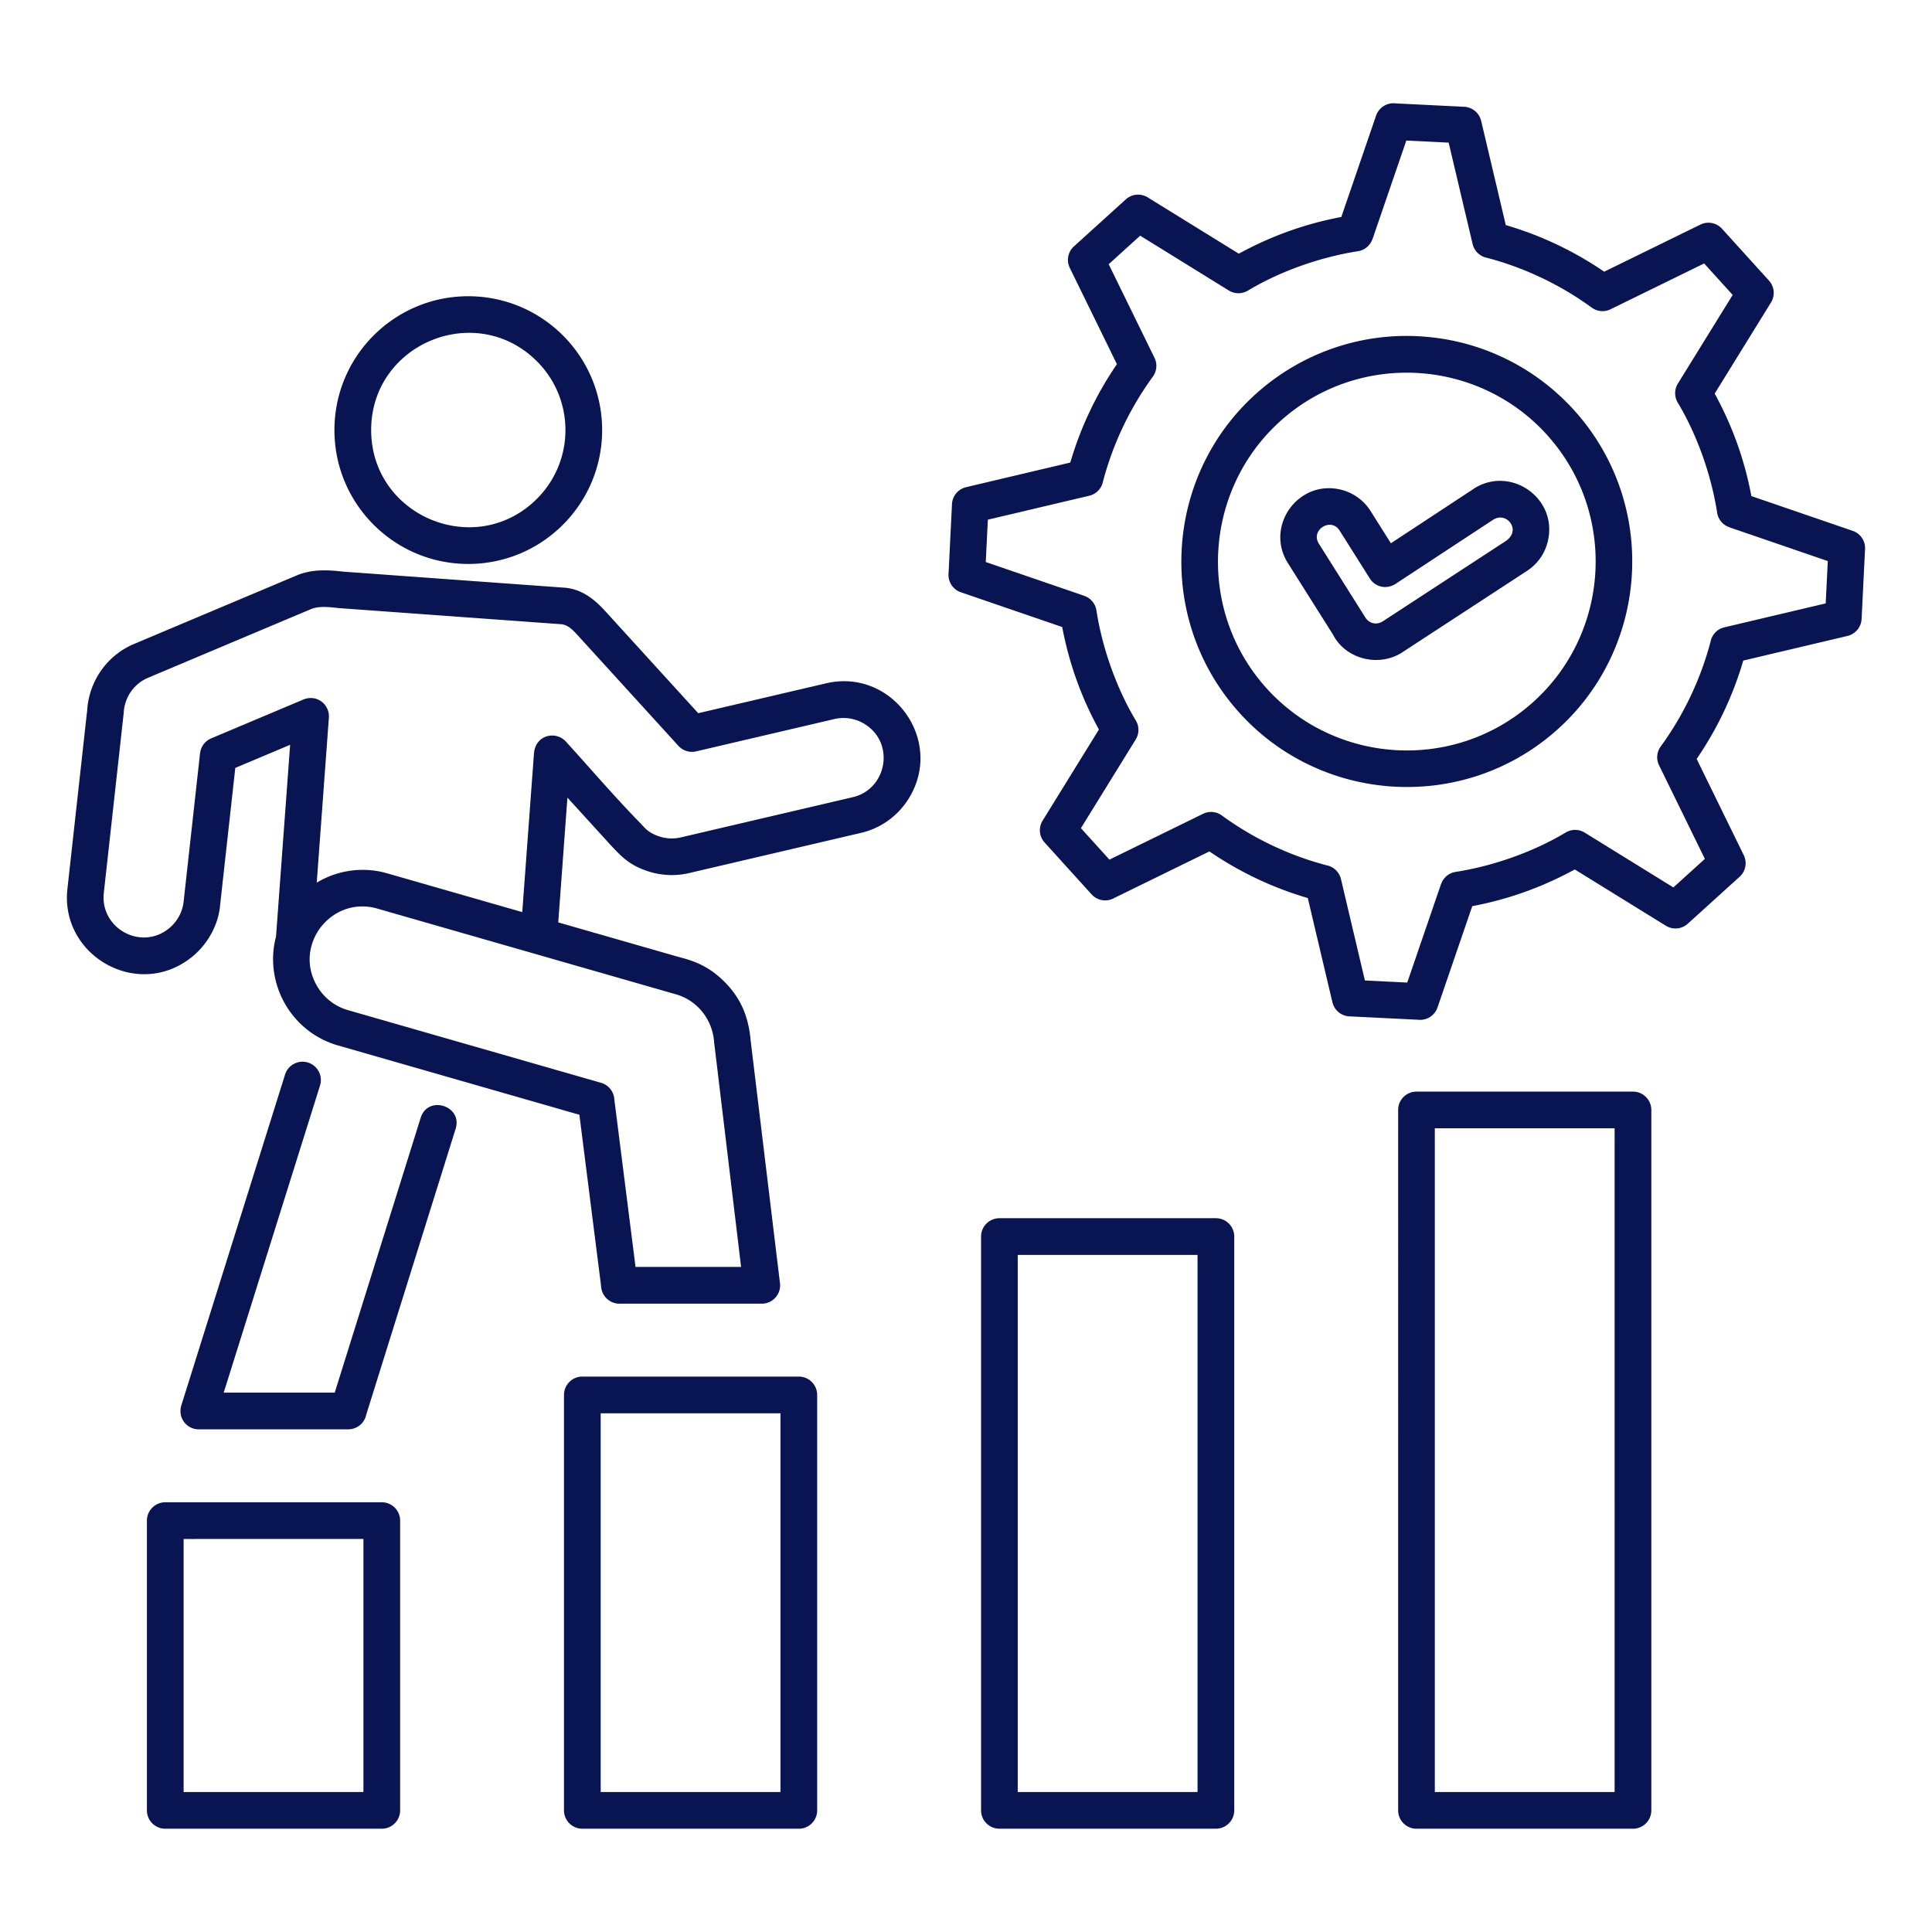
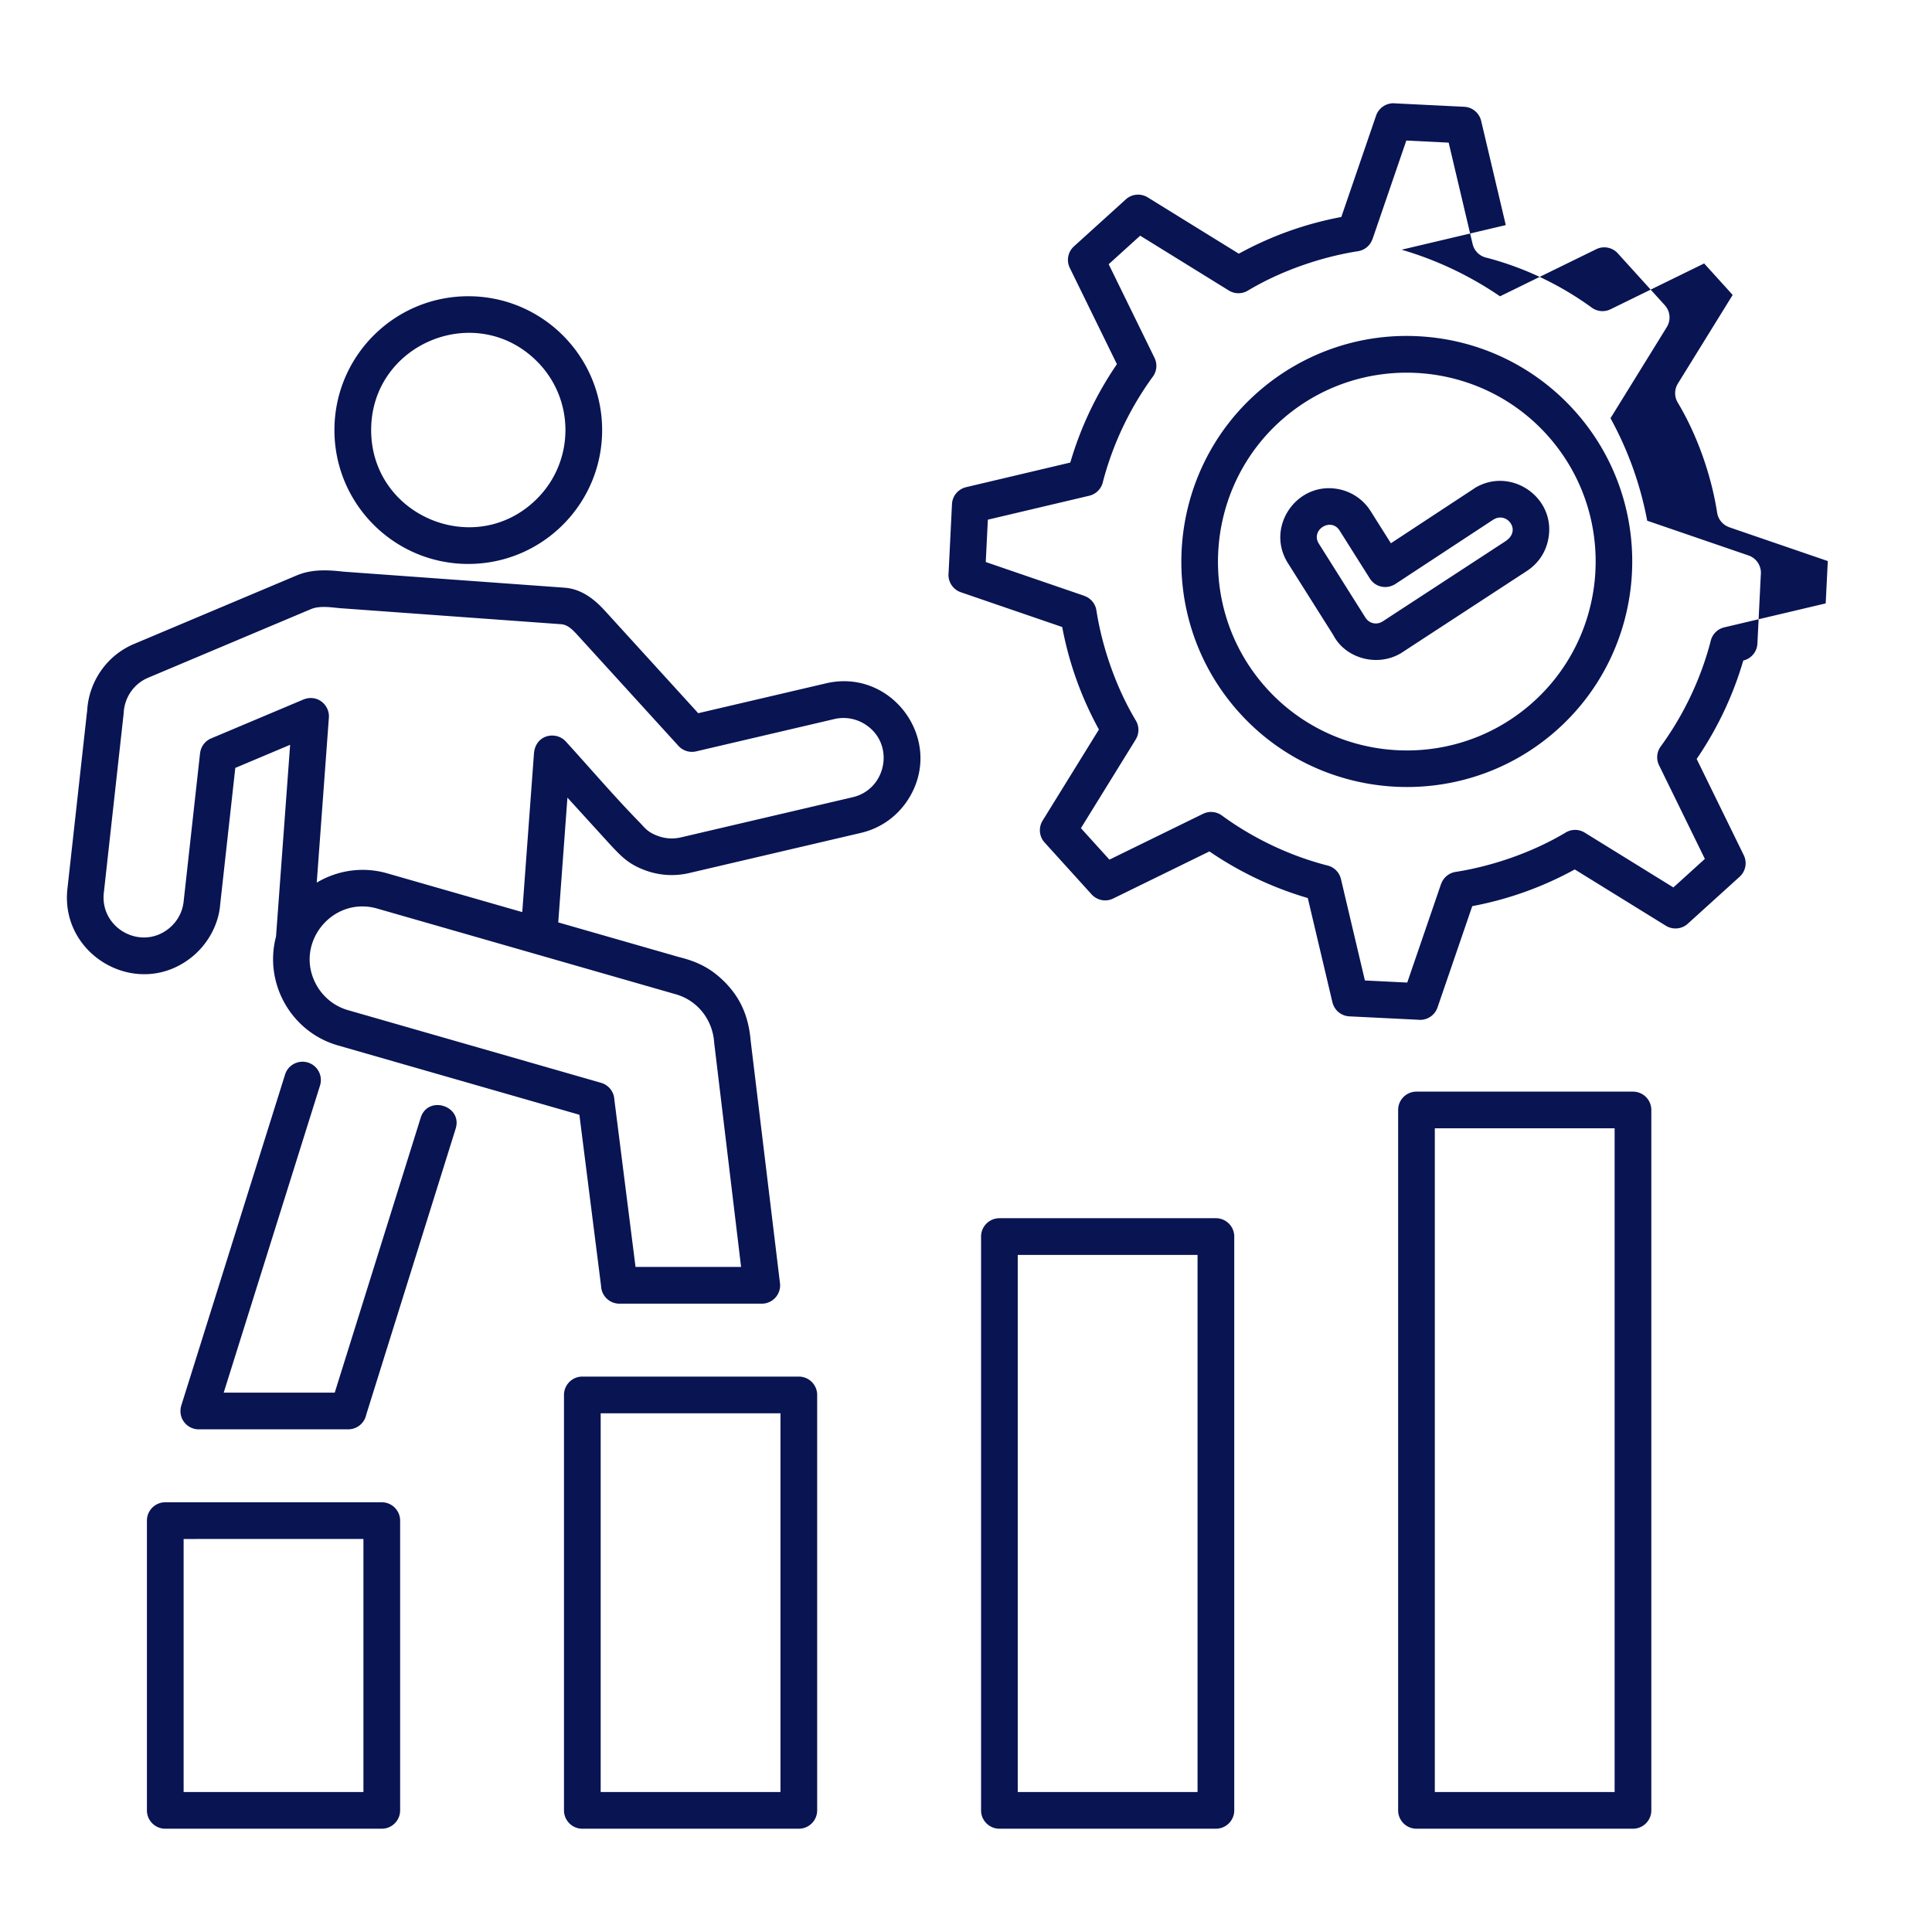
<svg xmlns="http://www.w3.org/2000/svg" width="1600" height="1600" viewBox="0 0 1200 1200">
-   <path fill="#091453" fill-rule="evenodd" d="M290.86 184c45.914 0 83.137 37.227 83.137 83.137 0 45.914-37.227 83.137-83.137 83.137-45.914 0-83.137-37.227-83.137-83.137 0-45.91 37.223-83.137 83.137-83.137zm624.66 119.45c22.602-14.352 51.898 5.727 45.961 32.289-1.79 8.04-6.488 14.789-13.898 19.414l-76.688 50.074.012.023c-14.738 9.364-34.586 3.989-42.414-10.113l-.586-1.039-27.95-44.312c-14.362-22.773 6.102-51.699 32.353-45.773a30.268 30.268 0 0 1 18.988 13.414l12.613 20 51.637-33.949zm18 18.188a7.65 7.65 0 0 0-5.8 1.04l-.024-.04-60.5 39.762c-5.676 3.95-12.887 2.414-16.363-3.086l-18.79-29.789c-5.335-8.45-18.237-.351-12.874 8.164l28.96 45.977c2.337 3.614 6.915 4.664 10.563 2.352l.011.023 76.438-49.914c7.993-5.414 3.72-13.3-1.62-14.488zm-49.41-112.59c-38.312-2.852-74.227 10.051-101.36 33.238-58.699 50.164-65.637 138.85-15.461 197.55 50.164 58.688 138.85 65.637 197.55 15.477 58.676-50.148 65.613-138.88 15.477-197.55-23.164-27.102-56.613-45.426-94.926-48.613a14.95 14.95 0 0 0-1.277-.102zm78.898 63.488c-42.051-49.188-116.31-55-165.5-12.977-49.102 41.977-54.938 116.4-12.977 165.5 42.051 49.188 116.32 55.012 165.5 12.977 49.191-42.039 55.016-116.31 12.977-165.5zm-27.738-132.73-15.289-64.711h-.012c-1.125-4.824-5.336-8.523-10.539-8.773l-42.625-2.102a11.389 11.389 0 0 0-12.102 7.613l-21.586 62.938c-22.55 4.25-43.664 11.852-63.664 22.801l-56.602-34.988c-4.187-2.586-9.738-2.226-13.574 1.239L667.3 152.8a11.34 11.34 0 0 0-2.824 13.613l29.262 59.773c-12.824 18.762-22.539 39.188-28.96 61.113l-64.712 15.289v.011c-4.824 1.125-8.523 5.336-8.773 10.54l-2.102 42.624a11.398 11.398 0 0 0 7.625 12.102l62.938 21.586c4.25 22.551 11.852 43.664 22.801 63.664l-34.977 56.602c-2.586 4.188-2.227 9.75 1.238 13.574l28.977 31.977c3.29 3.852 8.864 5.149 13.613 2.825l59.773-29.262c18.762 12.812 39.2 22.539 61.113 28.96l15.29 64.712h.011c1.125 4.824 5.336 8.523 10.54 8.773l42.624 2.102c5.211.613 10.324-2.45 12.102-7.614l21.586-62.938c22.551-4.25 43.664-11.852 63.664-22.8l56.602 34.976c4.188 2.586 9.738 2.227 13.574-1.238l31.977-28.977a11.34 11.34 0 0 0 2.824-13.613l-29.262-59.773c12.824-18.762 22.54-39.2 28.961-61.113l64.711-15.29v-.01c4.824-1.126 8.524-5.337 8.774-10.54l2.101-42.625c.614-5.21-2.449-10.324-7.613-12.102l-62.938-21.586c-4.25-22.55-11.836-43.664-22.801-63.664l34.977-56.602c2.586-4.187 2.227-9.738-1.238-13.574l-28.977-31.977a11.34 11.34 0 0 0-13.613-2.824l-59.773 29.262c-18.773-12.812-39.211-22.535-61.125-28.949zm21.938 32.602a193.778 193.778 0 0 0-33.613-12.273c-4.273-.824-7.887-4.074-8.938-8.602l-14.863-62.938-26.3-1.3-20.997 61.21-.039-.011a11.368 11.368 0 0 1-9 7.539c-23.289 3.625-48.227 12.387-68.312 24.426a11.354 11.354 0 0 1-11.898-.023l-55.062-34.051-19.562 17.727 28.461 58.148a11.326 11.326 0 0 1-1.023 11.664 194.989 194.989 0 0 0-18.676 31.449 194.26 194.26 0 0 0-12.273 33.613c-.824 4.273-4.074 7.886-8.602 8.937l-62.938 14.863-1.3 26.301 61.199 20.988-.012.04a11.326 11.326 0 0 1 7.539 9c3.613 23.272 12.387 48.226 24.426 68.311a11.354 11.354 0 0 1-.023 11.898l-34.023 55.062 17.71 19.551 58.149-28.46a11.326 11.326 0 0 1 11.664 1.023 194.12 194.12 0 0 0 31.449 18.676 192.822 192.822 0 0 0 33.613 12.273 11.374 11.374 0 0 1 8.937 8.601l14.863 62.938 26.301 1.3 20.988-61.198.04.012a11.348 11.348 0 0 1 9-7.54c23.288-3.624 48.226-12.386 68.311-24.425a11.354 11.354 0 0 1 11.898.023l55.062 34.039 19.562-17.727-28.46-58.148a11.326 11.326 0 0 1 1.023-11.664 194.19 194.19 0 0 0 18.676-31.461 193.778 193.778 0 0 0 12.273-33.613c.824-4.273 4.085-7.887 8.601-8.938l62.938-14.863 1.3-26.3-61.198-20.989.012-.039a11.348 11.348 0 0 1-7.54-9c-3.613-23.289-12.386-48.227-24.413-68.312a11.354 11.354 0 0 1 .023-11.898l34.039-55.062-17.727-19.55-58.137 28.46a11.326 11.326 0 0 1-11.664-1.023 195.755 195.755 0 0 0-31.465-18.664zm-77.398 505.62h134.46c6.3 0 11.398 5.102 11.398 11.398v435.02c0 6.3-5.102 11.398-11.398 11.398l-134.46.004c-6.29 0-11.398-5.102-11.398-11.398V689.41c0-6.29 5.098-11.387 11.398-11.387zm123.06 22.785H891.19v412.24h111.68zm-382.11 55.84h134.46c6.3 0 11.398 5.102 11.398 11.398v356.39c0 6.3-5.102 11.398-11.398 11.398l-134.46.004c-6.3 0-11.398-5.102-11.398-11.398v-356.39c0-6.29 5.098-11.398 11.398-11.398zm123.06 22.797H632.14v333.6h111.68zM361.7 855.028h134.46c6.3 0 11.398 5.113 11.398 11.398v258.02c0 6.3-5.102 11.398-11.398 11.398l-134.46.004c-6.29 0-11.398-5.102-11.398-11.398V866.42c.012-6.3 5.113-11.398 11.398-11.398zm123.07 22.797H373.09v235.23h111.68zm-382.12 55.266h134.48c6.29 0 11.398 5.113 11.398 11.398v179.96c0 6.3-5.102 11.398-11.398 11.398l-134.48.004c-6.3 0-11.398-5.102-11.398-11.398v-179.96c0-6.29 5.113-11.398 11.398-11.398zm123.08 22.797H114.05v157.16h111.68zM123.46 887.79c-7.563 0-13.477-7.324-10.648-15.461l64.238-204.88c1.863-6 8.25-9.352 14.25-7.477 6 1.864 9.352 8.25 7.477 14.25l-59.828 190.76h68.96l53.376-170.68c4.46-14.312 26.176-7.523 21.727 6.762l-55.523 177.56c-1.051 5.211-5.649 9.148-11.176 9.148zm360.93-91.34-18.113-149.82c-1.25-14.875-6.05-26.863-16.914-37.438-8.3-8.074-16.602-12.023-27.637-14.75l-74.988-21.523 5.7-77.5 26.585 29.188c7.149 7.648 11.711 12.414 22.375 16.188a47.343 47.343 0 0 0 26.637 1.477l106.76-24.961c12.79-2.989 23.176-10.926 29.613-21.301 22.45-36.148-10.289-81.176-51.312-71.586l-79.414 18.562-57.988-63.664c-6.586-7.227-14.637-13.551-25.125-14.301l-137.02-9.938c-10.039-1.125-19.789-1.676-29.3 2.336l-101.04 42.574a47.318 47.318 0 0 0-20.677 16.887c-5.011 7.3-7.949 15.887-8.398 24.75l-.203 1.488-12.062 108.98c-4.602 41.551 43.75 69.188 77.188 42.414 9.523-7.625 16.648-19.637 17.688-32.613l9.398-84.938 34.062-14.352-8.762 119.1c-3.773 14.301-1.539 28.926 5.2 41.086 6.898 12.461 18.523 22.301 33.227 26.523l150 43.074 13.477 106.39c.238 6.086 5.25 10.95 11.387 10.95h88.414c7.046.003 12.398-6.321 11.246-13.274zm-89.648-9.523h65.562l-16.727-139.4c-.898-13.938-10.113-26.012-23.711-29.926l-185.56-53.273c-27.938-8.024-51.949 21.836-37.789 47.426 4.074 7.363 10.949 13.176 19.613 15.664l157.19 45.137a11.397 11.397 0 0 1 8.262 10.414zm-198.01-238.71 7.54-102.49c.585-8.125-7.665-15.062-16.513-10.95l-56.602 23.853c-3.926 1.648-6.437 5.261-6.875 9.21h-.027l-10.211 92.238c-.75 6.801-4.239 12.688-9.239 16.688-17.336 13.887-42.75-.261-40.324-22.199l12.324-111.44h.012c.352-9.664 6.149-18.375 15.227-22.188l101.02-42.574c5.852-2.46 13.512-.949 18.664-.574l136.9 9.926c4.188.387 7.238 3.625 10.262 6.938l62.227 68.312c2.676 3.148 6.961 4.726 11.262 3.726l85.898-20.086c6.676-1.562 13.375-.25 18.812 3.125 19.062 11.836 13.801 40.45-7.437 45.426l-106.76 24.961a24.745 24.745 0 0 1-13.914-.773c-7.04-2.489-8.512-5.324-12.352-9.211-15.273-15.648-30.363-33.312-45.188-49.574-6.137-6.738-18.887-4.324-19.79 7.512l-7.261 98.449-83.863-24.074c-15.246-4.399-31.008-1.875-43.793 5.765zm136.8-323.77c-37.914-37.914-103-10.926-103 42.664 0 53.586 65.102 80.574 103 42.664 23.562-23.551 23.562-61.766 0-85.328z" />
+   <path fill="#091453" fill-rule="evenodd" d="M290.86 184c45.914 0 83.137 37.227 83.137 83.137 0 45.914-37.227 83.137-83.137 83.137-45.914 0-83.137-37.227-83.137-83.137 0-45.91 37.223-83.137 83.137-83.137zm624.66 119.45c22.602-14.352 51.898 5.727 45.961 32.289-1.79 8.04-6.488 14.789-13.898 19.414l-76.688 50.074.012.023c-14.738 9.364-34.586 3.989-42.414-10.113l-.586-1.039-27.95-44.312c-14.362-22.773 6.102-51.699 32.353-45.773a30.268 30.268 0 0 1 18.988 13.414l12.613 20 51.637-33.949zm18 18.188a7.65 7.65 0 0 0-5.8 1.04l-.024-.04-60.5 39.762c-5.676 3.95-12.887 2.414-16.363-3.086l-18.79-29.789c-5.335-8.45-18.237-.351-12.874 8.164l28.96 45.977c2.337 3.614 6.915 4.664 10.563 2.352l.011.023 76.438-49.914c7.993-5.414 3.72-13.3-1.62-14.488zm-49.41-112.59c-38.312-2.852-74.227 10.051-101.36 33.238-58.699 50.164-65.637 138.85-15.461 197.55 50.164 58.688 138.85 65.637 197.55 15.477 58.676-50.148 65.613-138.88 15.477-197.55-23.164-27.102-56.613-45.426-94.926-48.613a14.95 14.95 0 0 0-1.277-.102zm78.898 63.488c-42.051-49.188-116.31-55-165.5-12.977-49.102 41.977-54.938 116.4-12.977 165.5 42.051 49.188 116.32 55.012 165.5 12.977 49.191-42.039 55.016-116.31 12.977-165.5zm-27.738-132.73-15.289-64.711h-.012c-1.125-4.824-5.336-8.523-10.539-8.773l-42.625-2.102a11.389 11.389 0 0 0-12.102 7.613l-21.586 62.938c-22.55 4.25-43.664 11.852-63.664 22.801l-56.602-34.988c-4.187-2.586-9.738-2.226-13.574 1.239L667.3 152.8a11.34 11.34 0 0 0-2.824 13.613l29.262 59.773c-12.824 18.762-22.539 39.188-28.96 61.113l-64.712 15.289v.011c-4.824 1.125-8.523 5.336-8.773 10.54l-2.102 42.624a11.398 11.398 0 0 0 7.625 12.102l62.938 21.586c4.25 22.551 11.852 43.664 22.801 63.664l-34.977 56.602c-2.586 4.188-2.227 9.75 1.238 13.574l28.977 31.977c3.29 3.852 8.864 5.149 13.613 2.825l59.773-29.262c18.762 12.812 39.2 22.539 61.113 28.96l15.29 64.712h.011c1.125 4.824 5.336 8.523 10.54 8.773l42.624 2.102c5.211.613 10.324-2.45 12.102-7.614l21.586-62.938c22.551-4.25 43.664-11.852 63.664-22.8l56.602 34.976c4.188 2.586 9.738 2.227 13.574-1.238l31.977-28.977a11.34 11.34 0 0 0 2.824-13.613l-29.262-59.773c12.824-18.762 22.54-39.2 28.961-61.113v-.01c4.824-1.126 8.524-5.337 8.774-10.54l2.101-42.625c.614-5.21-2.449-10.324-7.613-12.102l-62.938-21.586c-4.25-22.55-11.836-43.664-22.801-63.664l34.977-56.602c2.586-4.187 2.227-9.738-1.238-13.574l-28.977-31.977a11.34 11.34 0 0 0-13.613-2.824l-59.773 29.262c-18.773-12.812-39.211-22.535-61.125-28.949zm21.938 32.602a193.778 193.778 0 0 0-33.613-12.273c-4.273-.824-7.887-4.074-8.938-8.602l-14.863-62.938-26.3-1.3-20.997 61.21-.039-.011a11.368 11.368 0 0 1-9 7.539c-23.289 3.625-48.227 12.387-68.312 24.426a11.354 11.354 0 0 1-11.898-.023l-55.062-34.051-19.562 17.727 28.461 58.148a11.326 11.326 0 0 1-1.023 11.664 194.989 194.989 0 0 0-18.676 31.449 194.26 194.26 0 0 0-12.273 33.613c-.824 4.273-4.074 7.886-8.602 8.937l-62.938 14.863-1.3 26.301 61.199 20.988-.012.04a11.326 11.326 0 0 1 7.539 9c3.613 23.272 12.387 48.226 24.426 68.311a11.354 11.354 0 0 1-.023 11.898l-34.023 55.062 17.71 19.551 58.149-28.46a11.326 11.326 0 0 1 11.664 1.023 194.12 194.12 0 0 0 31.449 18.676 192.822 192.822 0 0 0 33.613 12.273 11.374 11.374 0 0 1 8.937 8.601l14.863 62.938 26.301 1.3 20.988-61.198.04.012a11.348 11.348 0 0 1 9-7.54c23.288-3.624 48.226-12.386 68.311-24.425a11.354 11.354 0 0 1 11.898.023l55.062 34.039 19.562-17.727-28.46-58.148a11.326 11.326 0 0 1 1.023-11.664 194.19 194.19 0 0 0 18.676-31.461 193.778 193.778 0 0 0 12.273-33.613c.824-4.273 4.085-7.887 8.601-8.938l62.938-14.863 1.3-26.3-61.198-20.989.012-.039a11.348 11.348 0 0 1-7.54-9c-3.613-23.289-12.386-48.227-24.413-68.312a11.354 11.354 0 0 1 .023-11.898l34.039-55.062-17.727-19.55-58.137 28.46a11.326 11.326 0 0 1-11.664-1.023 195.755 195.755 0 0 0-31.465-18.664zm-77.398 505.62h134.46c6.3 0 11.398 5.102 11.398 11.398v435.02c0 6.3-5.102 11.398-11.398 11.398l-134.46.004c-6.29 0-11.398-5.102-11.398-11.398V689.41c0-6.29 5.098-11.387 11.398-11.387zm123.06 22.785H891.19v412.24h111.68zm-382.11 55.84h134.46c6.3 0 11.398 5.102 11.398 11.398v356.39c0 6.3-5.102 11.398-11.398 11.398l-134.46.004c-6.3 0-11.398-5.102-11.398-11.398v-356.39c0-6.29 5.098-11.398 11.398-11.398zm123.06 22.797H632.14v333.6h111.68zM361.7 855.028h134.46c6.3 0 11.398 5.113 11.398 11.398v258.02c0 6.3-5.102 11.398-11.398 11.398l-134.46.004c-6.29 0-11.398-5.102-11.398-11.398V866.42c.012-6.3 5.113-11.398 11.398-11.398zm123.07 22.797H373.09v235.23h111.68zm-382.12 55.266h134.48c6.29 0 11.398 5.113 11.398 11.398v179.96c0 6.3-5.102 11.398-11.398 11.398l-134.48.004c-6.3 0-11.398-5.102-11.398-11.398v-179.96c0-6.29 5.113-11.398 11.398-11.398zm123.08 22.797H114.05v157.16h111.68zM123.46 887.79c-7.563 0-13.477-7.324-10.648-15.461l64.238-204.88c1.863-6 8.25-9.352 14.25-7.477 6 1.864 9.352 8.25 7.477 14.25l-59.828 190.76h68.96l53.376-170.68c4.46-14.312 26.176-7.523 21.727 6.762l-55.523 177.56c-1.051 5.211-5.649 9.148-11.176 9.148zm360.93-91.34-18.113-149.82c-1.25-14.875-6.05-26.863-16.914-37.438-8.3-8.074-16.602-12.023-27.637-14.75l-74.988-21.523 5.7-77.5 26.585 29.188c7.149 7.648 11.711 12.414 22.375 16.188a47.343 47.343 0 0 0 26.637 1.477l106.76-24.961c12.79-2.989 23.176-10.926 29.613-21.301 22.45-36.148-10.289-81.176-51.312-71.586l-79.414 18.562-57.988-63.664c-6.586-7.227-14.637-13.551-25.125-14.301l-137.02-9.938c-10.039-1.125-19.789-1.676-29.3 2.336l-101.04 42.574a47.318 47.318 0 0 0-20.677 16.887c-5.011 7.3-7.949 15.887-8.398 24.75l-.203 1.488-12.062 108.98c-4.602 41.551 43.75 69.188 77.188 42.414 9.523-7.625 16.648-19.637 17.688-32.613l9.398-84.938 34.062-14.352-8.762 119.1c-3.773 14.301-1.539 28.926 5.2 41.086 6.898 12.461 18.523 22.301 33.227 26.523l150 43.074 13.477 106.39c.238 6.086 5.25 10.95 11.387 10.95h88.414c7.046.003 12.398-6.321 11.246-13.274zm-89.648-9.523h65.562l-16.727-139.4c-.898-13.938-10.113-26.012-23.711-29.926l-185.56-53.273c-27.938-8.024-51.949 21.836-37.789 47.426 4.074 7.363 10.949 13.176 19.613 15.664l157.19 45.137a11.397 11.397 0 0 1 8.262 10.414zm-198.01-238.71 7.54-102.49c.585-8.125-7.665-15.062-16.513-10.95l-56.602 23.853c-3.926 1.648-6.437 5.261-6.875 9.21h-.027l-10.211 92.238c-.75 6.801-4.239 12.688-9.239 16.688-17.336 13.887-42.75-.261-40.324-22.199l12.324-111.44h.012c.352-9.664 6.149-18.375 15.227-22.188l101.02-42.574c5.852-2.46 13.512-.949 18.664-.574l136.9 9.926c4.188.387 7.238 3.625 10.262 6.938l62.227 68.312c2.676 3.148 6.961 4.726 11.262 3.726l85.898-20.086c6.676-1.562 13.375-.25 18.812 3.125 19.062 11.836 13.801 40.45-7.437 45.426l-106.76 24.961a24.745 24.745 0 0 1-13.914-.773c-7.04-2.489-8.512-5.324-12.352-9.211-15.273-15.648-30.363-33.312-45.188-49.574-6.137-6.738-18.887-4.324-19.79 7.512l-7.261 98.449-83.863-24.074c-15.246-4.399-31.008-1.875-43.793 5.765zm136.8-323.77c-37.914-37.914-103-10.926-103 42.664 0 53.586 65.102 80.574 103 42.664 23.562-23.551 23.562-61.766 0-85.328z" />
</svg>